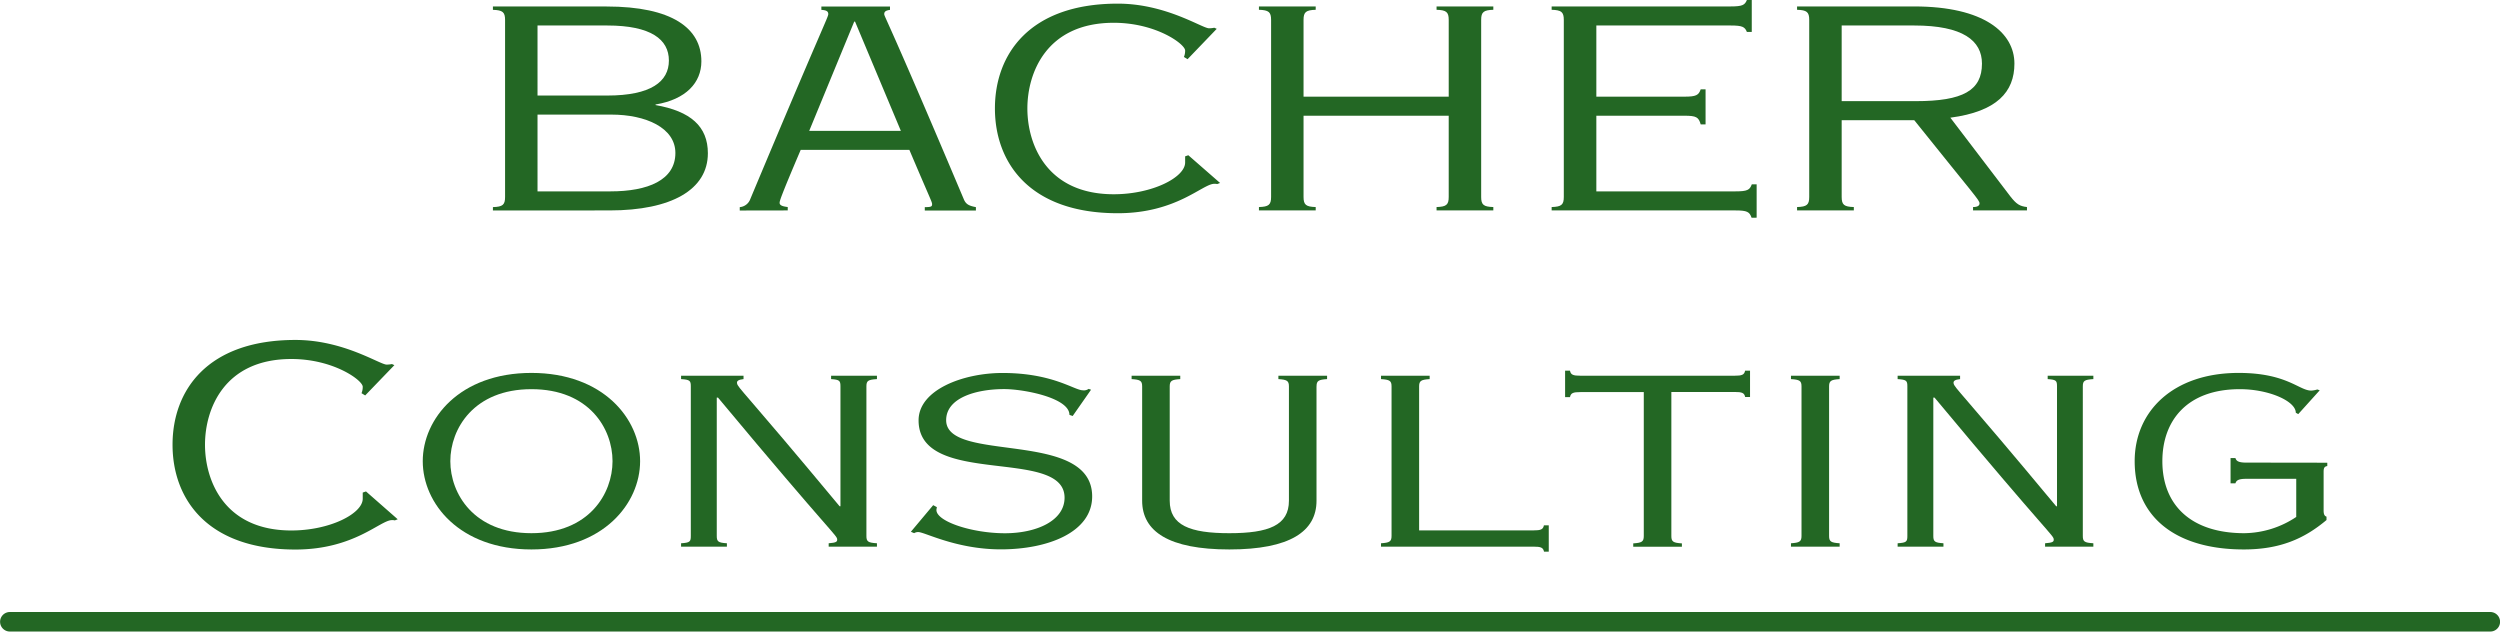
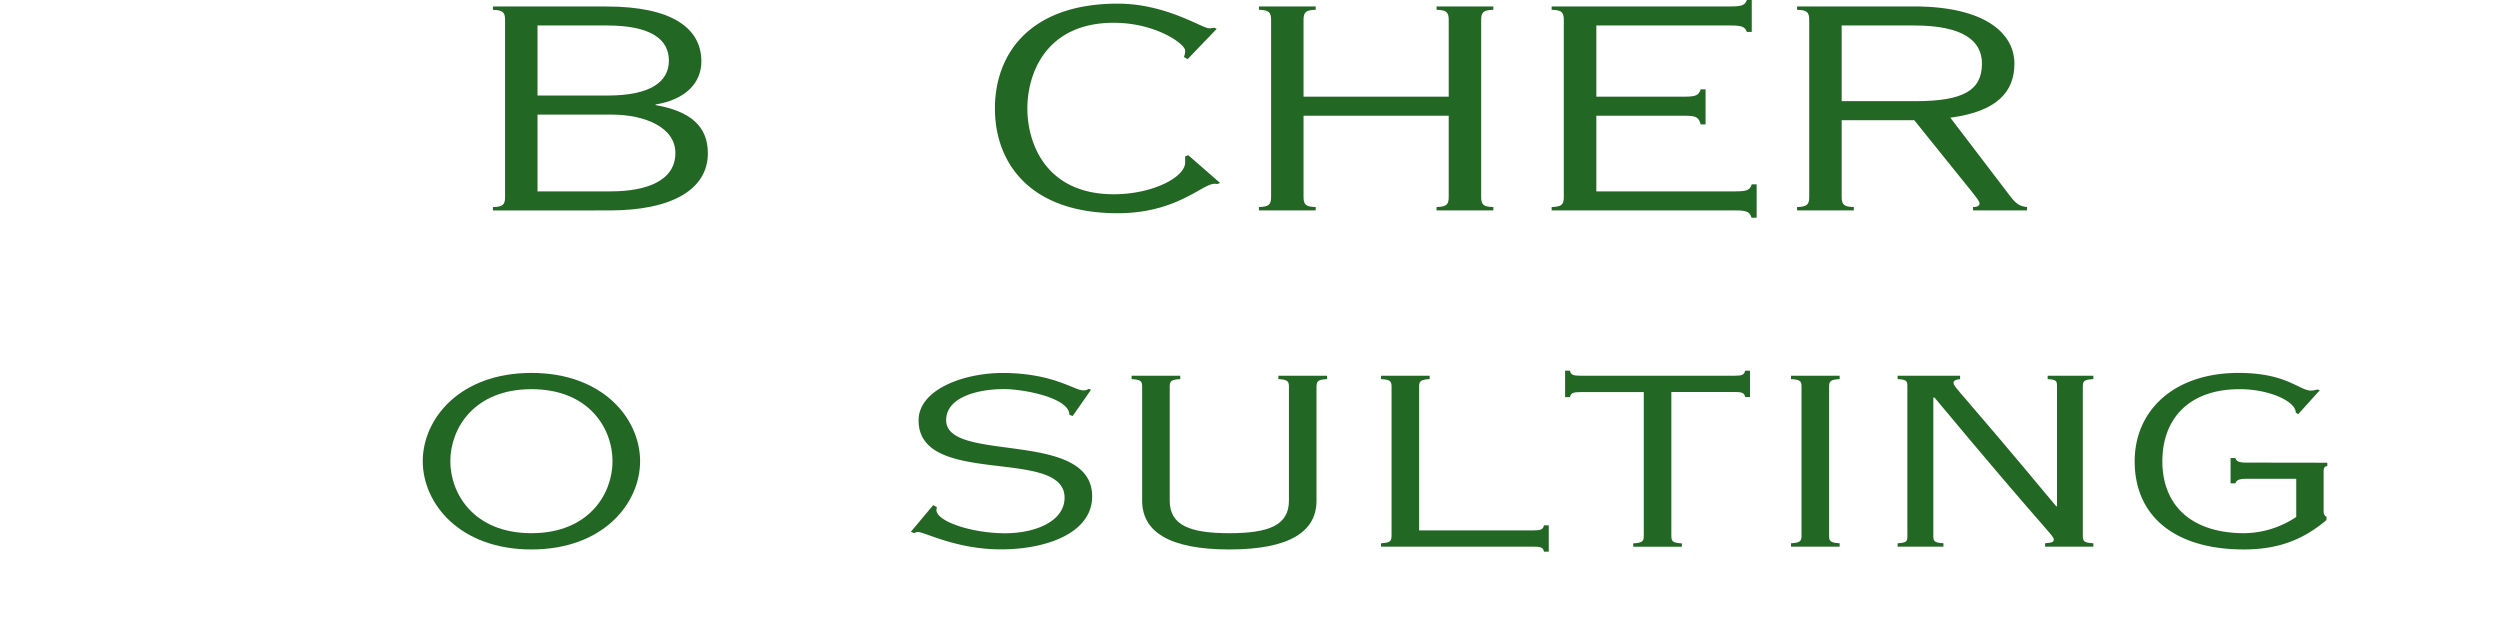
<svg xmlns="http://www.w3.org/2000/svg" viewBox="0 0 865.87 218.74" fill="#236724">
  <defs>
    <style>.cls-1{fill:none;stroke:#236724;stroke-linecap:round;stroke-linejoin:round;stroke-width:6.77px;}</style>
  </defs>
  <path d="M544.76,325.33c21.35,0,34-7.18,34-19.8,0-9.32-6-14.56-18.12-16.69v-.2c10.53-1.74,15.87-7.57,15.87-14.94,0-11.45-10.11-19-32.86-19H504.31v1.16c3.37.1,4.21.78,4.21,3.5v61.33c0,2.72-.84,3.39-4.21,3.49v1.17Zm-25-33.19h25.56c11.94,0,22.19,4.56,22.19,13.29,0,9.42-9.55,13.3-22.47,13.3H519.76Zm0-30.86h24.16c15.17,0,21.34,4.85,21.34,12.13s-6.17,12.13-21.34,12.13H519.76Z" transform="translate(-333.59 -252.45)" />
-   <path d="M613.86,297.77l15.59-37.85h.28l15.87,37.85Zm-7.44,27.56v-1.17c-1.27-.19-2.81-.39-2.81-1.45,0-.59.14-1.56,7.3-18.35h37.64c7.45,17.57,7.87,18,7.87,18.83s-.42,1-2.53,1v1.17h17.7v-1.17c-2.53-.48-3.51-1.06-4.22-2.81-26.12-61.82-27.53-63.18-27.53-64.05s.57-1.26,2-1.46v-1.16H618.07v1.16c1.55.1,2.39.39,2.39,1.46s-1.68,3.59-27,64.05a4.25,4.25,0,0,1-3.66,2.81v1.17Z" transform="translate(-333.59 -252.45)" />
  <path d="M745.18,306.21l-1.12.39v2.13c0,5.15-11.38,11-24.72,11-23.32,0-29.92-17.37-29.92-29.7s6.6-29.69,29.92-29.69c14.61,0,24.72,7.37,24.72,9.61a5.61,5.61,0,0,1-.42,2.23l1.26.77L755,262.44l-.84-.39a8.52,8.52,0,0,1-1.82.2c-2.39,0-14.89-8.54-31.61-8.54-30.61,0-42.55,17.56-42.55,36.29s11.94,36.3,42.55,36.3c20.37,0,29.36-10.19,33.43-10.19a3.62,3.62,0,0,1,1,.09l1-.38-11-9.61Z" transform="translate(-333.59 -252.45)" />
  <path d="M785.07,292.53h50.28v28.14c0,2.72-.84,3.39-4.21,3.49v1.17H850.8v-1.17c-3.37-.1-4.21-.77-4.21-3.49V259.34c0-2.72.84-3.4,4.21-3.5v-1.16H831.14v1.16c3.37.1,4.21.78,4.21,3.5v26.59H785.07V259.34c0-2.72.84-3.4,4.21-3.5v-1.16H769.62v1.16c3.37.1,4.21.78,4.21,3.5v61.33c0,2.72-.84,3.39-4.21,3.49v1.17h19.66v-1.17c-3.37-.1-4.21-.77-4.21-3.49Z" transform="translate(-333.59 -252.45)" />
  <path d="M917,292.53c4.08,0,4.92.48,5.62,3h1.69V283.4h-1.69c-.7,2-1.54,2.53-5.62,2.53H886.48V261.28H933c4.08,0,4.92.48,5.62,2.23h1.69V252.45h-1.69c-.7,1.74-1.54,2.23-5.62,2.23H871v1.16c3.37.1,4.21.78,4.21,3.5v61.33c0,2.72-.84,3.39-4.21,3.49v1.17h63.62c4.07,0,4.92.48,5.62,2.52H942V316.3h-1.68c-.7,1.94-1.55,2.43-5.62,2.43H886.48v-26.2Z" transform="translate(-333.59 -252.45)" />
  <path d="M971.45,261.28h25.14c16.85,0,23.45,5.24,23.45,13.2,0,9.31-6.6,13-22.89,13h-25.7v-26.2Zm0,32.8h25.14c21.21,26.49,22.61,27.66,22.61,28.82,0,.68-.56,1.26-2.25,1.26v1.17h18.68v-1.17c-2.52-.29-3.65-1-5.75-3.68l-20.79-27.27c16.15-2.14,22.19-8.93,22.19-18.73,0-10.68-10.53-19.8-34.69-19.8H956v1.16c3.37.1,4.21.78,4.21,3.5v61.33c0,2.72-.84,3.39-4.21,3.49v1.17h19.66v-1.17c-3.37-.1-4.21-.77-4.21-3.49V294.08Z" transform="translate(-333.59 -252.45)" />
-   <path d="M460.35,422.66l-1.13.39v2.13c0,5.15-11.37,11-24.71,11-23.32,0-29.92-17.37-29.92-29.7s6.6-29.69,29.92-29.69c14.6,0,24.71,7.38,24.71,9.61a5.58,5.58,0,0,1-.42,2.23l1.27.78,10.11-10.49-.84-.38a9.44,9.44,0,0,1-1.83.19c-2.39,0-14.89-8.54-31.6-8.54-30.62,0-42.56,17.57-42.56,36.29s11.94,36.3,42.56,36.3c20.37,0,29.35-10.19,33.43-10.19a3.27,3.27,0,0,1,1,.1l1-.39-10.95-9.61Z" transform="translate(-333.59 -252.45)" />
  <path d="M517.65,381.61c-24.86,0-37.64,15.92-37.64,30.57s12.78,30.57,37.64,30.57,37.64-15.92,37.64-30.57S542.51,381.61,517.65,381.61Zm0,5.63c20,0,28.09,13.68,28.09,24.94s-8.14,24.94-28.09,24.94-28.09-13.68-28.09-24.94S497.71,387.24,517.65,387.24Z" transform="translate(-333.59 -252.45)" />
-   <path d="M581.84,390.15h.42c40,48,41.29,47.65,41.29,49.2,0,.68-.28,1.07-2.95,1.26v1.17h16.72v-1.17c-3.09-.19-3.65-.58-3.65-2.52V386.27c0-1.94.56-2.33,3.65-2.52v-1.17H621.44v1.17c2.95.19,3.24.58,3.24,2.52V427.8h-.29c-33.56-40.37-35.25-41-35.53-42.6-.14-.77.42-1.26,2.25-1.45v-1.17H569.48v1.17c3.09.19,3.37.58,3.37,2.52v51.82c0,1.94-.28,2.33-3.37,2.52v1.17h15.87v-1.17c-3-.19-3.51-.58-3.51-2.52V390.15Z" transform="translate(-333.59 -252.45)" />
  <path d="M711.47,387.43l-.84-.29a2.77,2.77,0,0,1-2,.49c-2.95,0-10.4-6-27.81-6-13.63,0-29.08,5.82-29.08,16.4,0,23.39,50.56,9.12,50.56,26.79,0,8.05-9.83,12.32-20.64,12.32-11.38,0-23.74-4.07-23.74-8.05,0-.39.14-.68.14-1l-1.26-.68-7.73,9.22,1.13.48a2.74,2.74,0,0,1,1.4-.39c2.25,0,13.2,6,28.65,6,16.3,0,31.61-5.92,31.61-18.34,0-23.39-50.57-11.36-50.57-26.4,0-7.76,10.4-10.77,20.09-10.77,6.74,0,22.61,3,22.61,8.93l1.12.39Z" transform="translate(-333.59 -252.45)" />
  <path d="M789.57,386.27c0-1.94.7-2.33,3.65-2.52v-1.17H776.36v1.17c2.95.19,3.65.58,3.65,2.52v39.59c0,8.54-7,11.26-20.64,11.26s-20.65-2.72-20.65-11.26V386.27c0-1.94.7-2.33,3.65-2.52v-1.17H725.52v1.17c3,.19,3.65.58,3.65,2.52v39.59c0,10.68,9.27,16.89,30.2,16.89s30.19-6.21,30.19-16.89V386.27Z" transform="translate(-333.59 -252.45)" />
  <path d="M815.55,438.09c0,1.94-.7,2.33-3.65,2.52v1.17h52.8c2.53,0,3.38.29,3.66,1.75H870V434.4h-1.68c-.28,1.46-1.13,1.75-3.66,1.75H825.1V386.27c0-1.94.7-2.33,3.65-2.52v-1.17H811.9v1.17c3,.19,3.65.58,3.65,2.52v51.82Z" transform="translate(-333.59 -252.45)" />
  <path d="M912.46,388.21h21.91c2.53,0,3.37.29,3.65,1.75h1.69v-9.13H938c-.28,1.46-1.12,1.75-3.65,1.75H881c-2.53,0-3.37-.29-3.65-1.75h-1.69V390h1.69c.28-1.46,1.12-1.75,3.65-1.75h21.91v49.88c0,1.94-.7,2.33-3.65,2.52v1.17h16.85v-1.17c-3-.19-3.65-.58-3.65-2.52Z" transform="translate(-333.59 -252.45)" />
  <path d="M957.54,438.09c0,1.94-.7,2.33-3.65,2.52v1.17h16.86v-1.17c-3-.19-3.66-.58-3.66-2.52V386.27c0-1.94.71-2.33,3.66-2.52v-1.17H953.89v1.17c3,.19,3.65.58,3.65,2.52Z" transform="translate(-333.59 -252.45)" />
  <path d="M1003.19,390.15h.42c40,48,41.29,47.65,41.29,49.2,0,.68-.28,1.07-3,1.26v1.17h16.72v-1.17c-3.09-.19-3.65-.58-3.65-2.52V386.27c0-1.94.56-2.33,3.65-2.52v-1.17H1042.8v1.17c3,.19,3.23.58,3.23,2.52V427.8h-.28c-33.57-40.37-35.26-41-35.54-42.6-.14-.77.42-1.26,2.25-1.45v-1.17H990.83v1.17c3.09.19,3.37.58,3.37,2.52v51.82c0,1.94-.28,2.33-3.37,2.52v1.17h15.87v-1.17c-3-.19-3.51-.58-3.51-2.52V390.15Z" transform="translate(-333.59 -252.45)" />
  <path d="M1111.48,412.67c-2.81,0-3.37-.68-3.65-1.56h-1.69v8.74h1.69c.28-.88.84-1.56,3.65-1.56h17.41v13.2a33,33,0,0,1-18,5.63c-18.39,0-28.37-9.7-28.37-24.94,0-14.07,8.57-24.94,26.83-24.94,10.11,0,19.38,4.17,19.38,8.15l.85.49,7.44-8.25-.84-.29a8.33,8.33,0,0,1-2.11.39c-4.21,0-8.43-6.12-25.14-6.12-22.61,0-36,13.2-36,30.57,0,19.31,14.19,30.57,37.79,30.57,12.49,0,20.92-3.69,28.65-10.19v-1.17c-.56-.19-1-.58-1-2.13V415.87c0-1.36.28-1.85,1.27-2v-1.16Z" transform="translate(-333.59 -252.45)" />
-   <path class="cls-1" d="M337,467.8h859.1" transform="translate(-333.59 -252.45)" />
</svg>